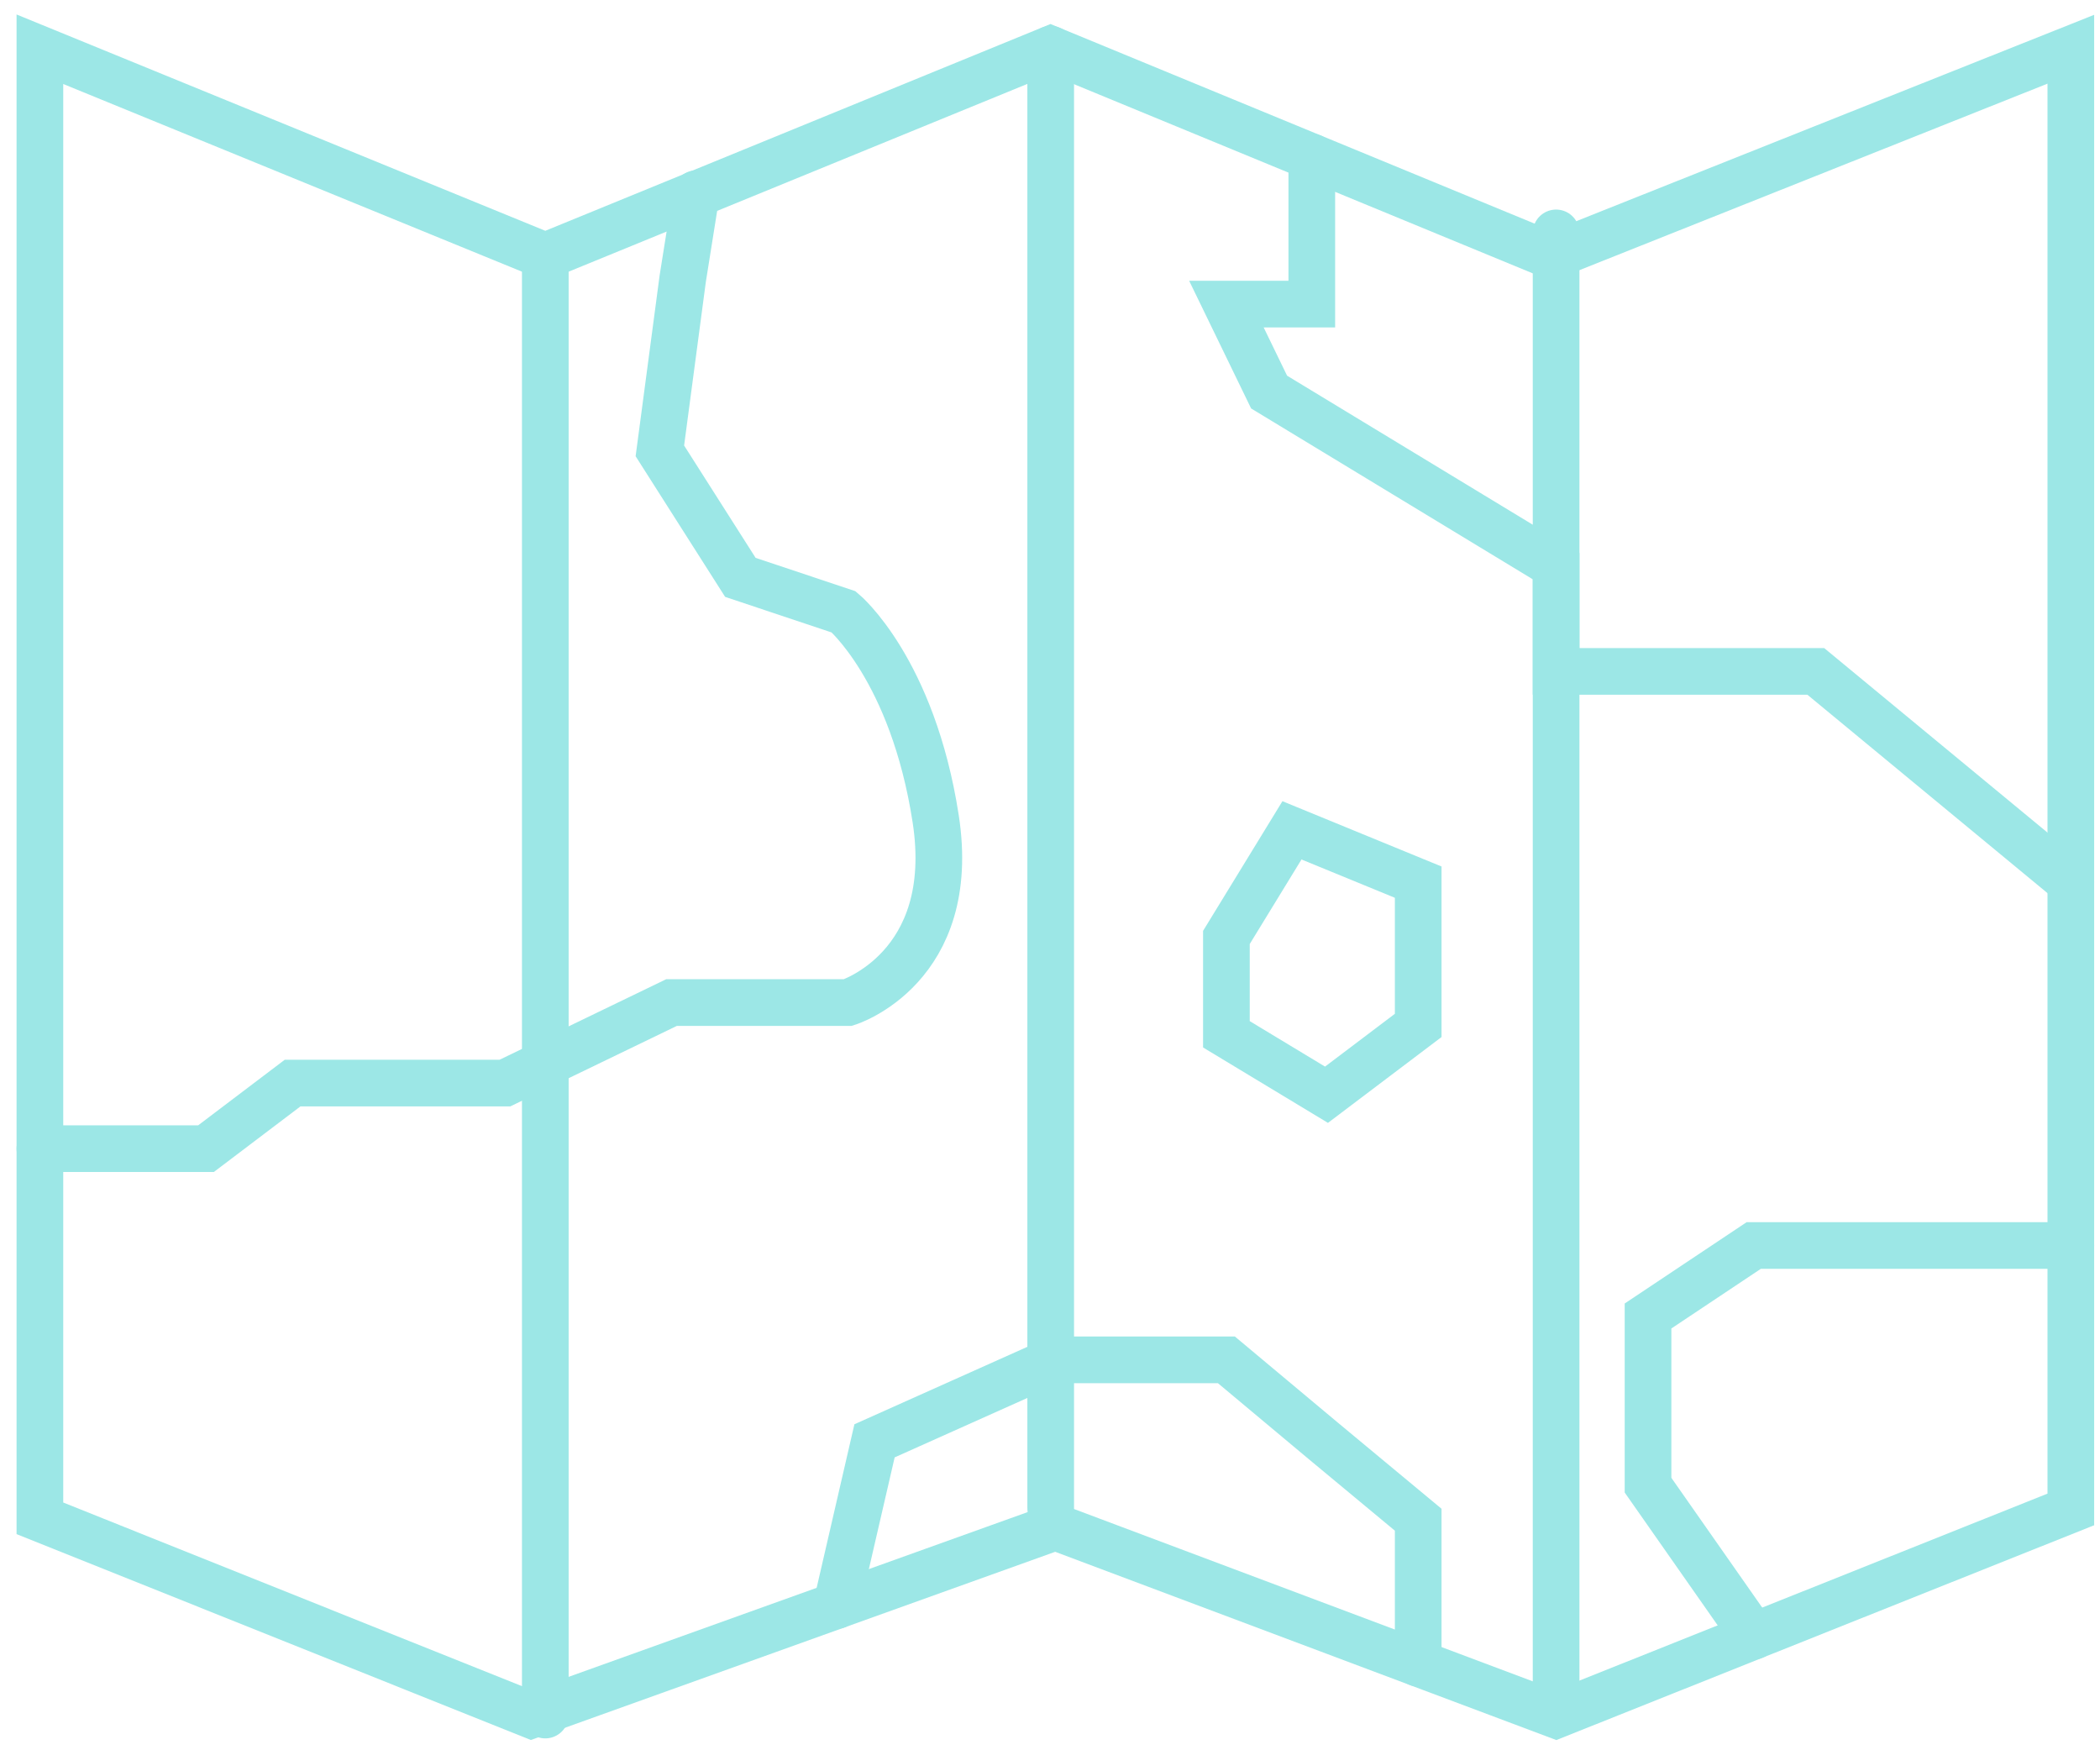
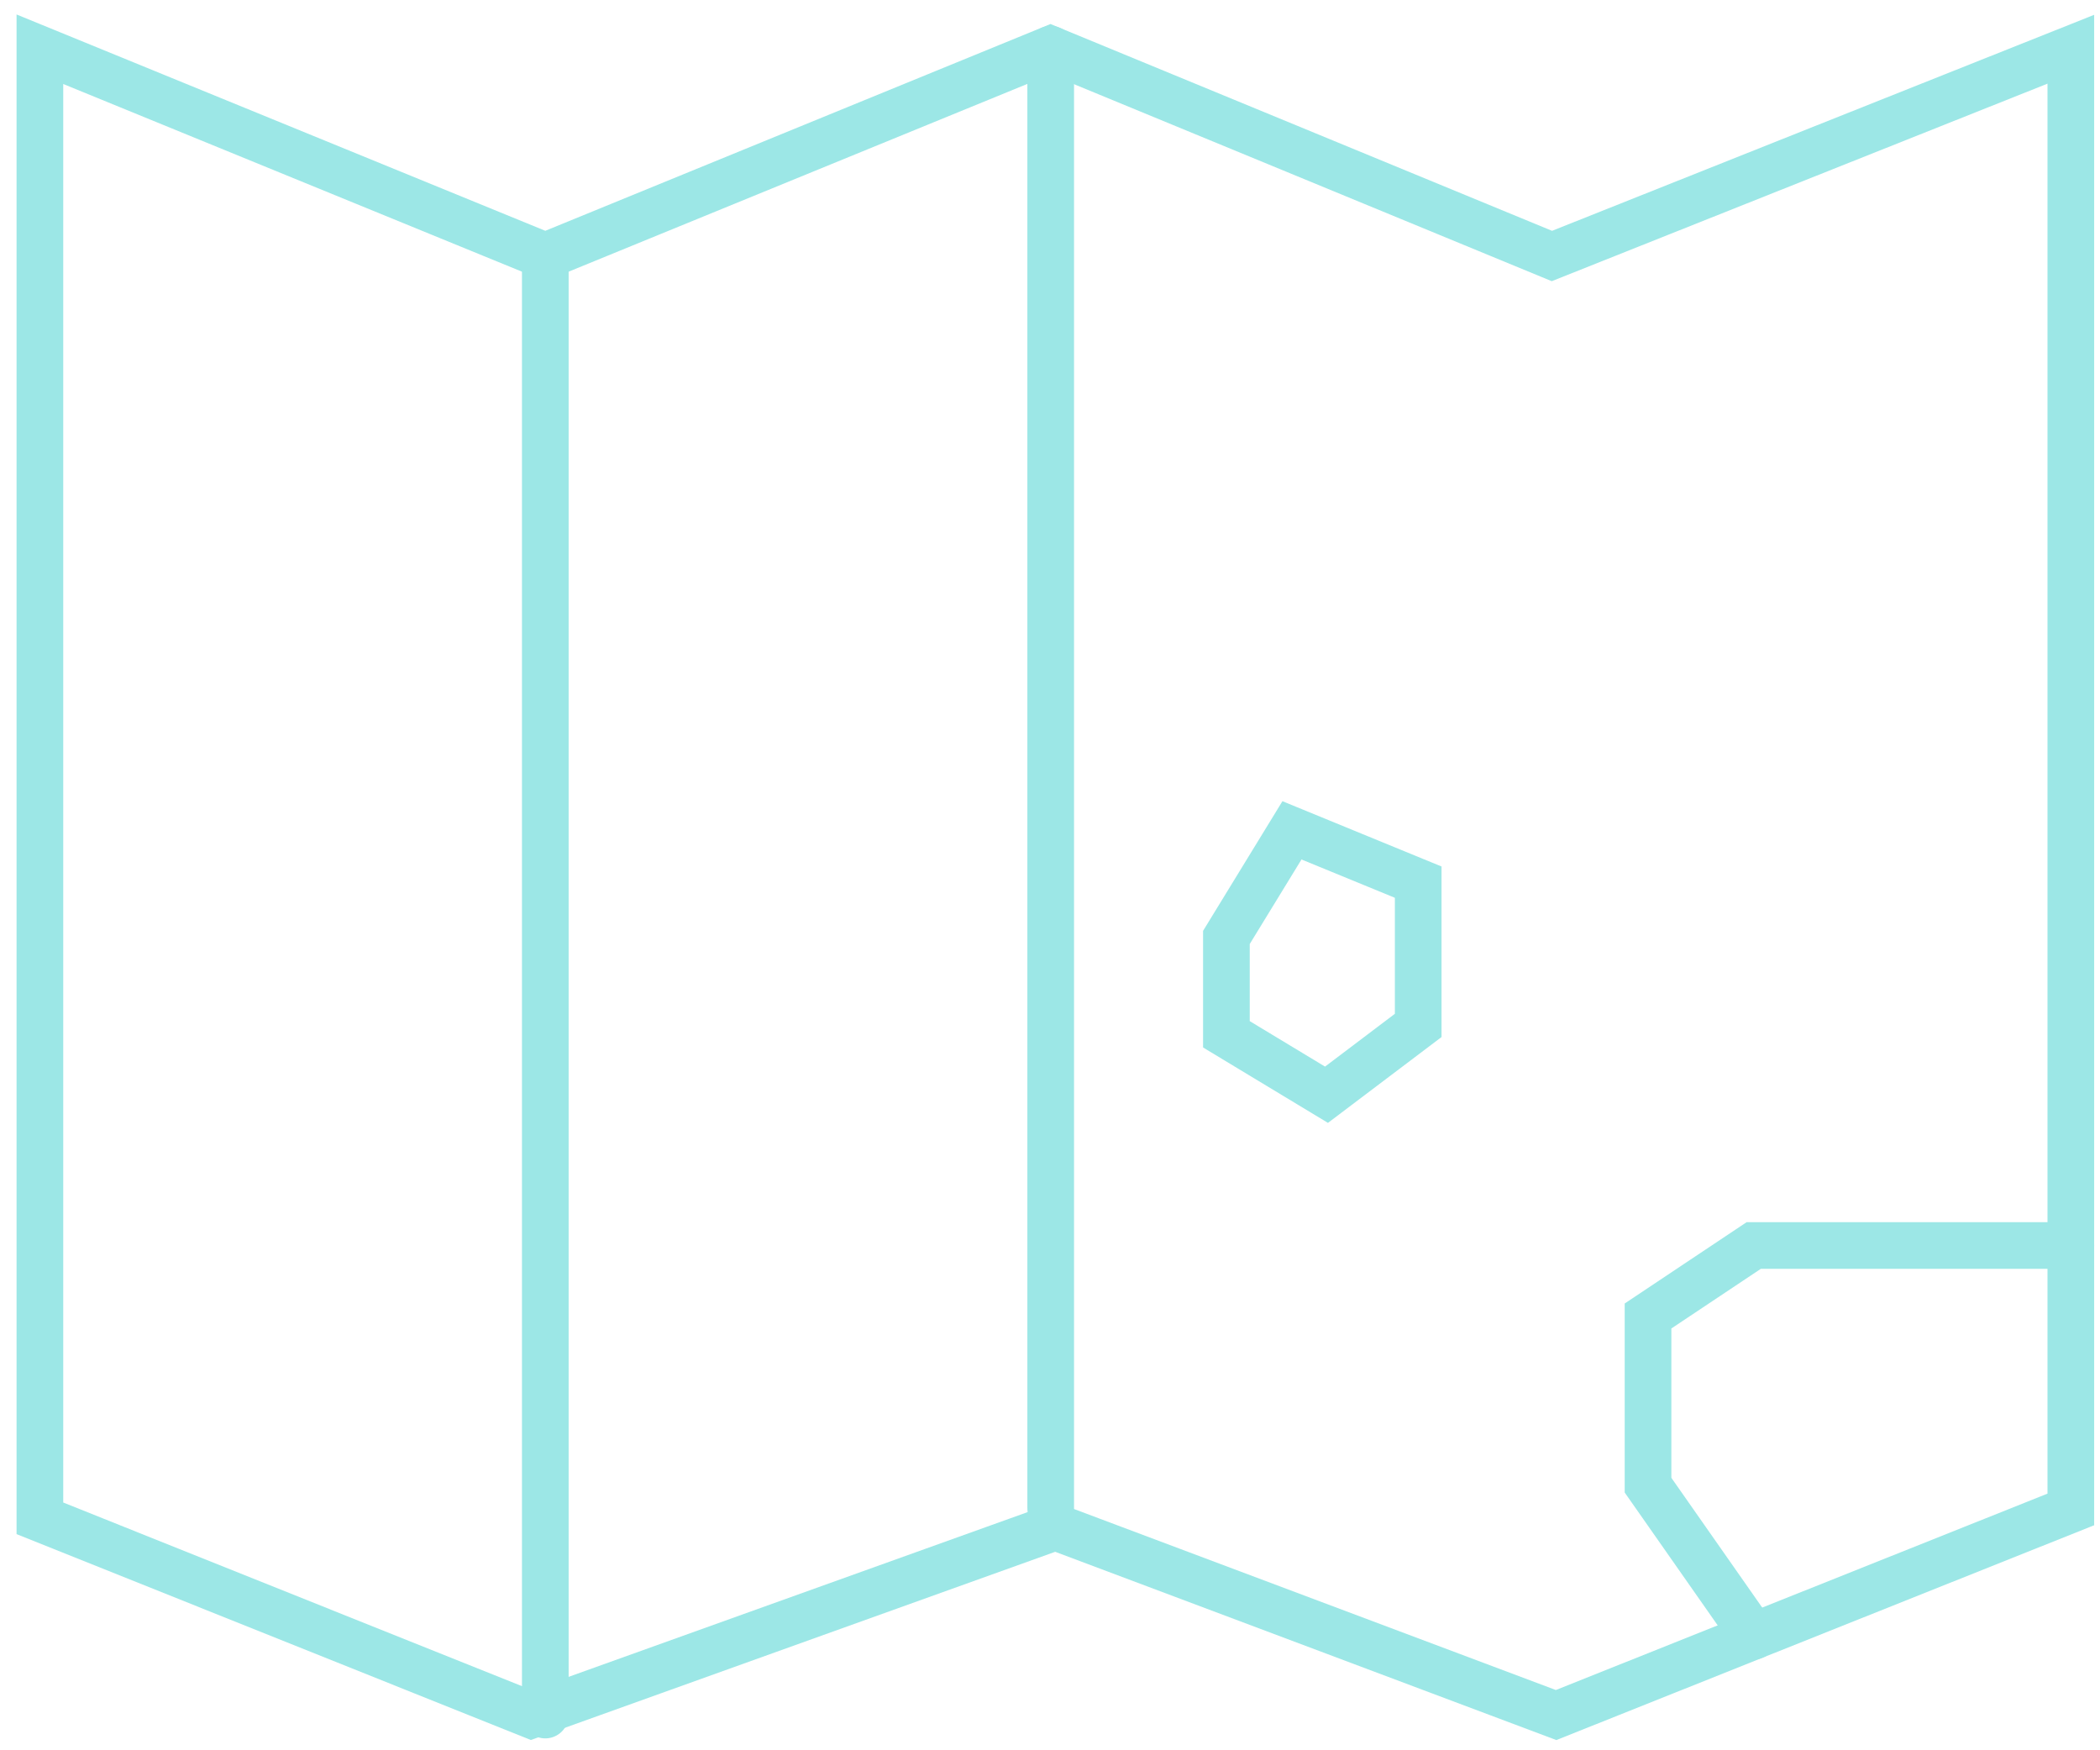
<svg xmlns="http://www.w3.org/2000/svg" width="90" height="75" viewBox="0 0 90 75" fill="none">
  <path d="M1.71 2.11L23.37 10.97L45.02 2.11L66.51 10.97L88.75 2.11V64.68L66.69 73.49L45.23 65.43L22.77 73.49L1.71 65.06V2.11Z" stroke="#9CE7E6" stroke-width="2" stroke-miterlimit="10" stroke-linecap="round" />
-   <path d="M1.71 49.22H8.83L12.54 46.41H21.64L28.78 42.96H36.34C36.34 42.96 41.09 41.48 40.1 35.08C39.11 28.68 36.16 26.22 36.16 26.22L31.73 24.74L28.28 19.32L29.26 11.94L29.84 8.3" stroke="#9CE7E6" stroke-width="2" stroke-miterlimit="10" stroke-linecap="round" />
-   <path d="M56.22 6.73V13.03H52.56L54.39 16.8L66.69 24.26V28.77H77.82L88.75 37.8" stroke="#9CE7E6" stroke-width="2" stroke-miterlimit="10" stroke-linecap="round" />
  <path d="M75.16 70.11L70.63 63.64V56.39L75.16 53.37H80.46H88.75" stroke="#9CE7E6" stroke-width="2" stroke-miterlimit="10" stroke-linecap="round" />
-   <path d="M35.85 68.8L37.48 61.74L45.23 58.27H48.41H52.56L56.71 61.74L60.78 65.12V71.27" stroke="#9CE7E6" stroke-width="2" stroke-miterlimit="10" stroke-linecap="round" />
  <path d="M55.37 35.58L52.56 40.17V44.32L56.85 46.91L60.78 43.94V37.8L55.37 35.58Z" stroke="#9CE7E6" stroke-width="2" stroke-miterlimit="10" stroke-linecap="round" />
  <path d="M23.37 10.97V73.49" stroke="#9CE7E6" stroke-width="2" stroke-miterlimit="10" stroke-linecap="round" />
  <path d="M45.03 2.11V64.63" stroke="#9CE7E6" stroke-width="2" stroke-miterlimit="10" stroke-linecap="round" />
-   <path d="M66.69 9.98V72.51" stroke="#9CE7E6" stroke-width="2" stroke-miterlimit="10" stroke-linecap="round" />
</svg>